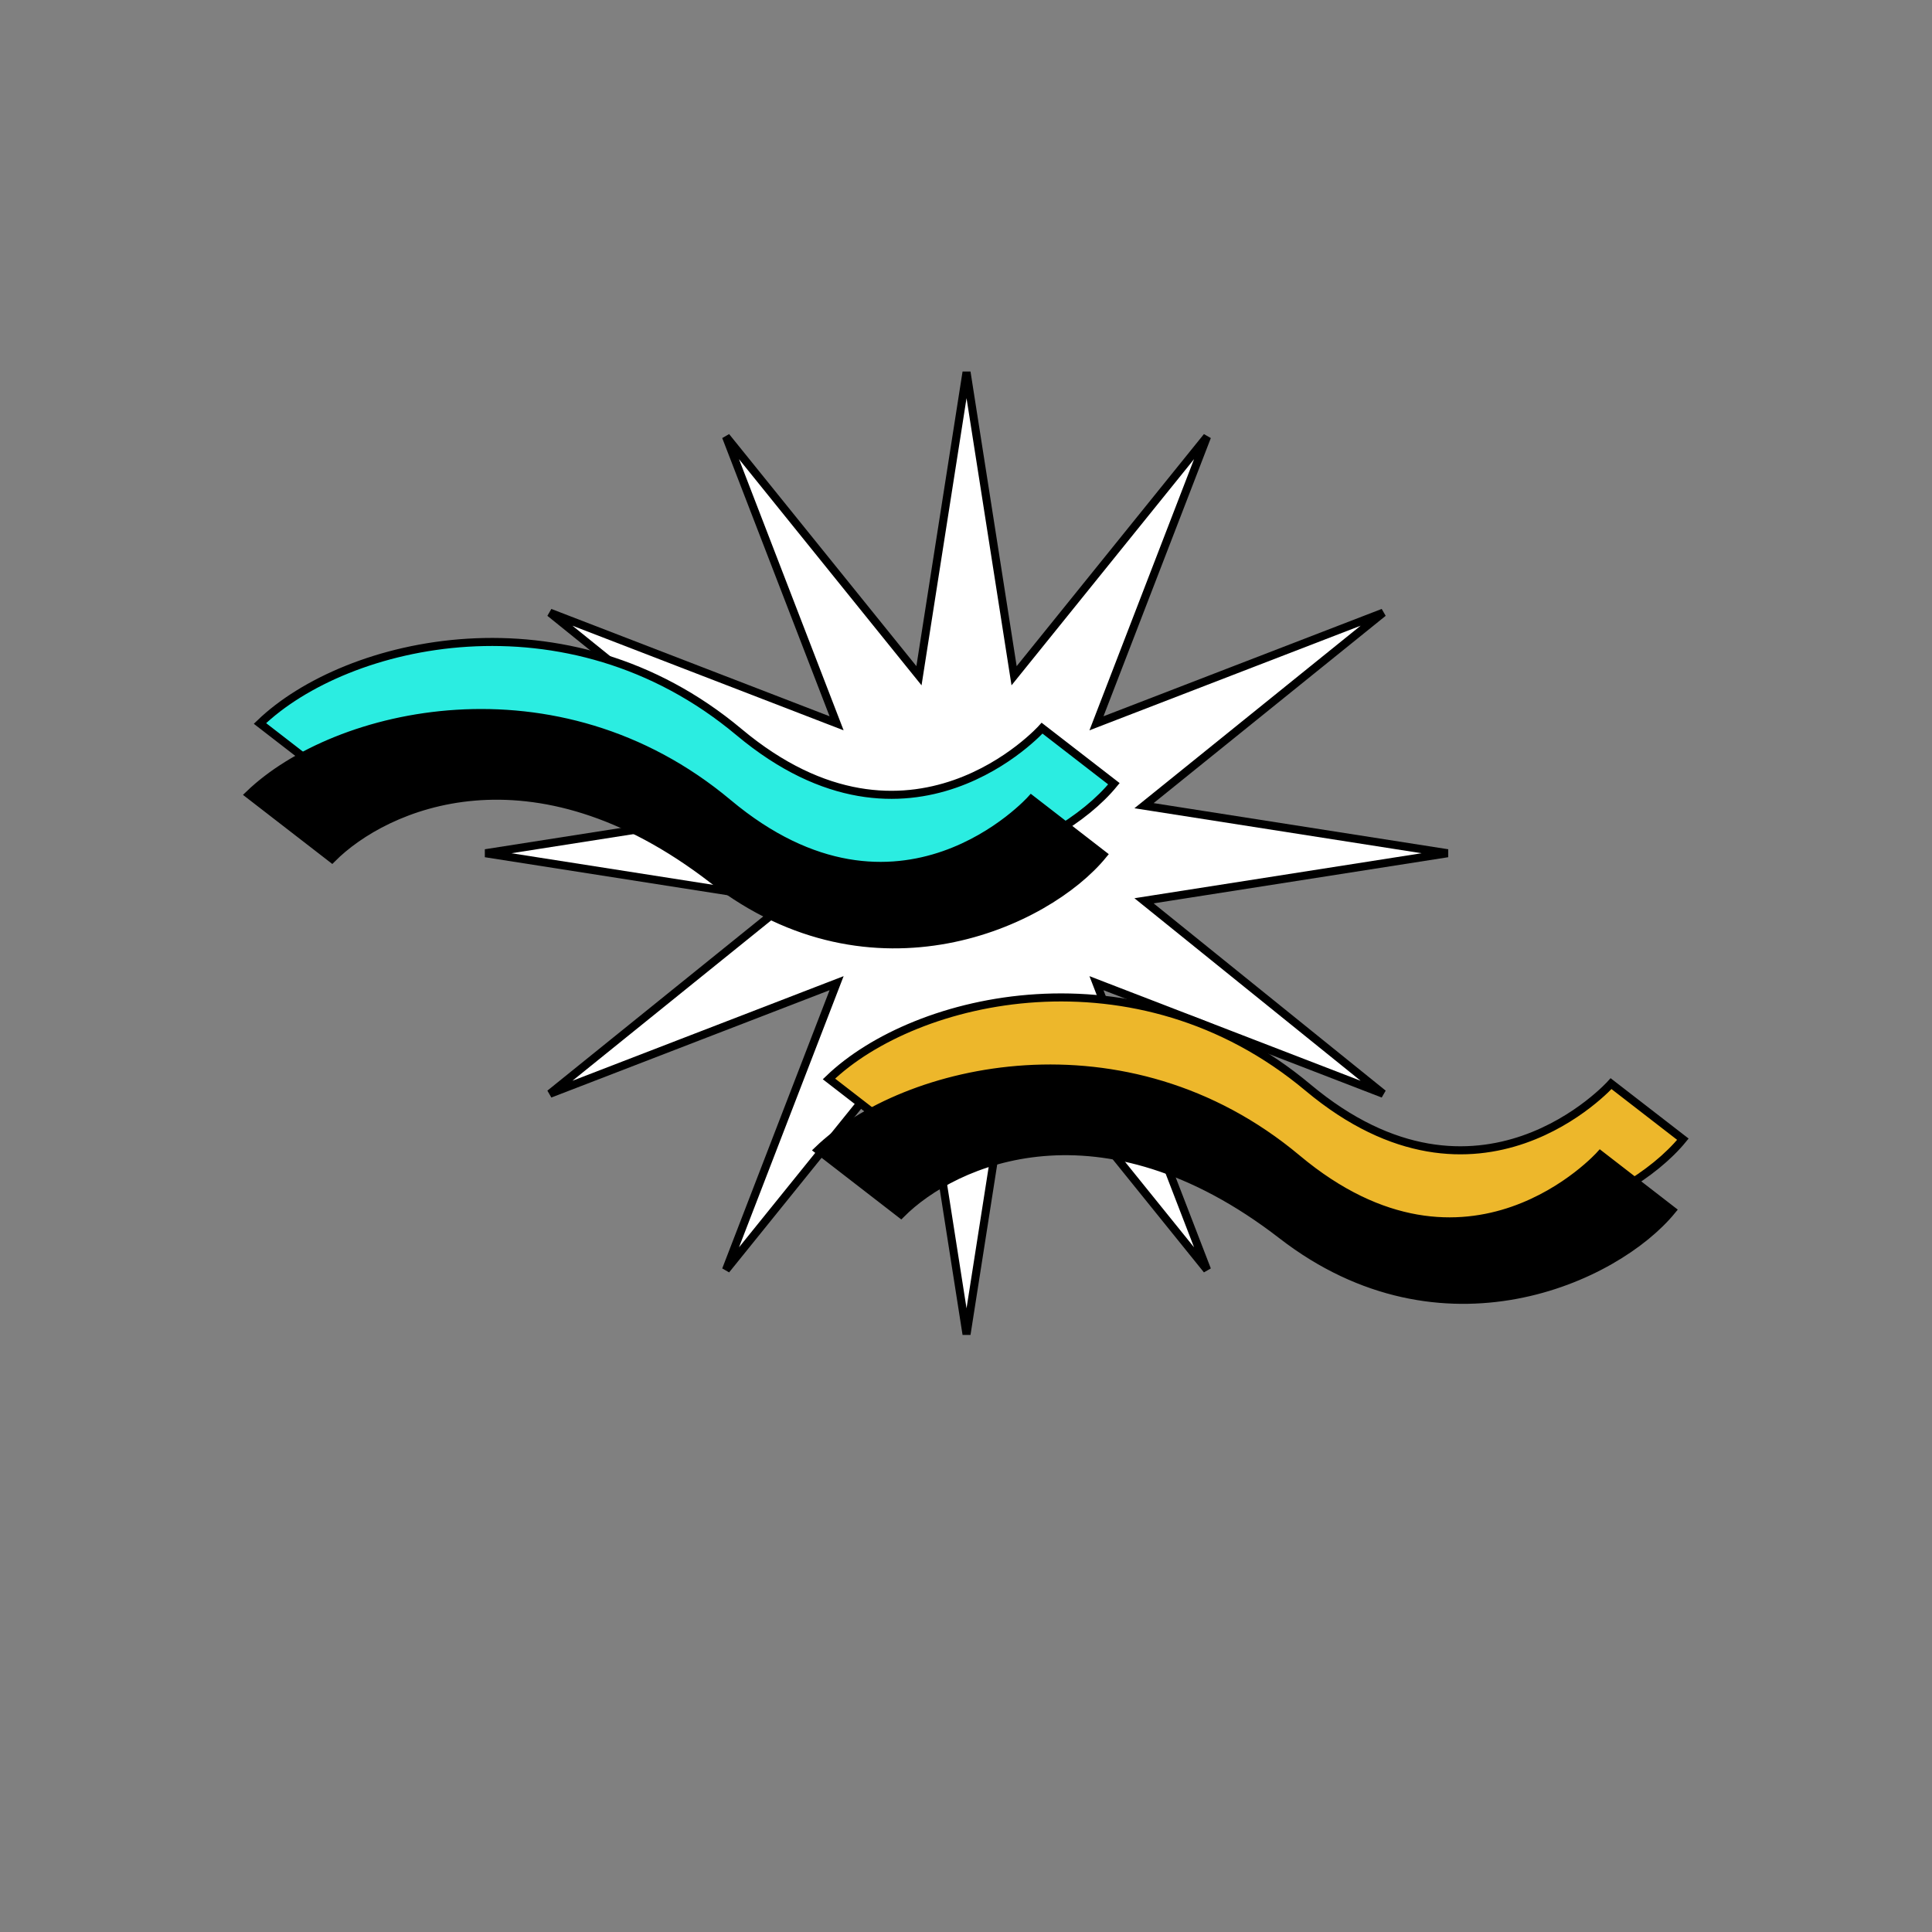
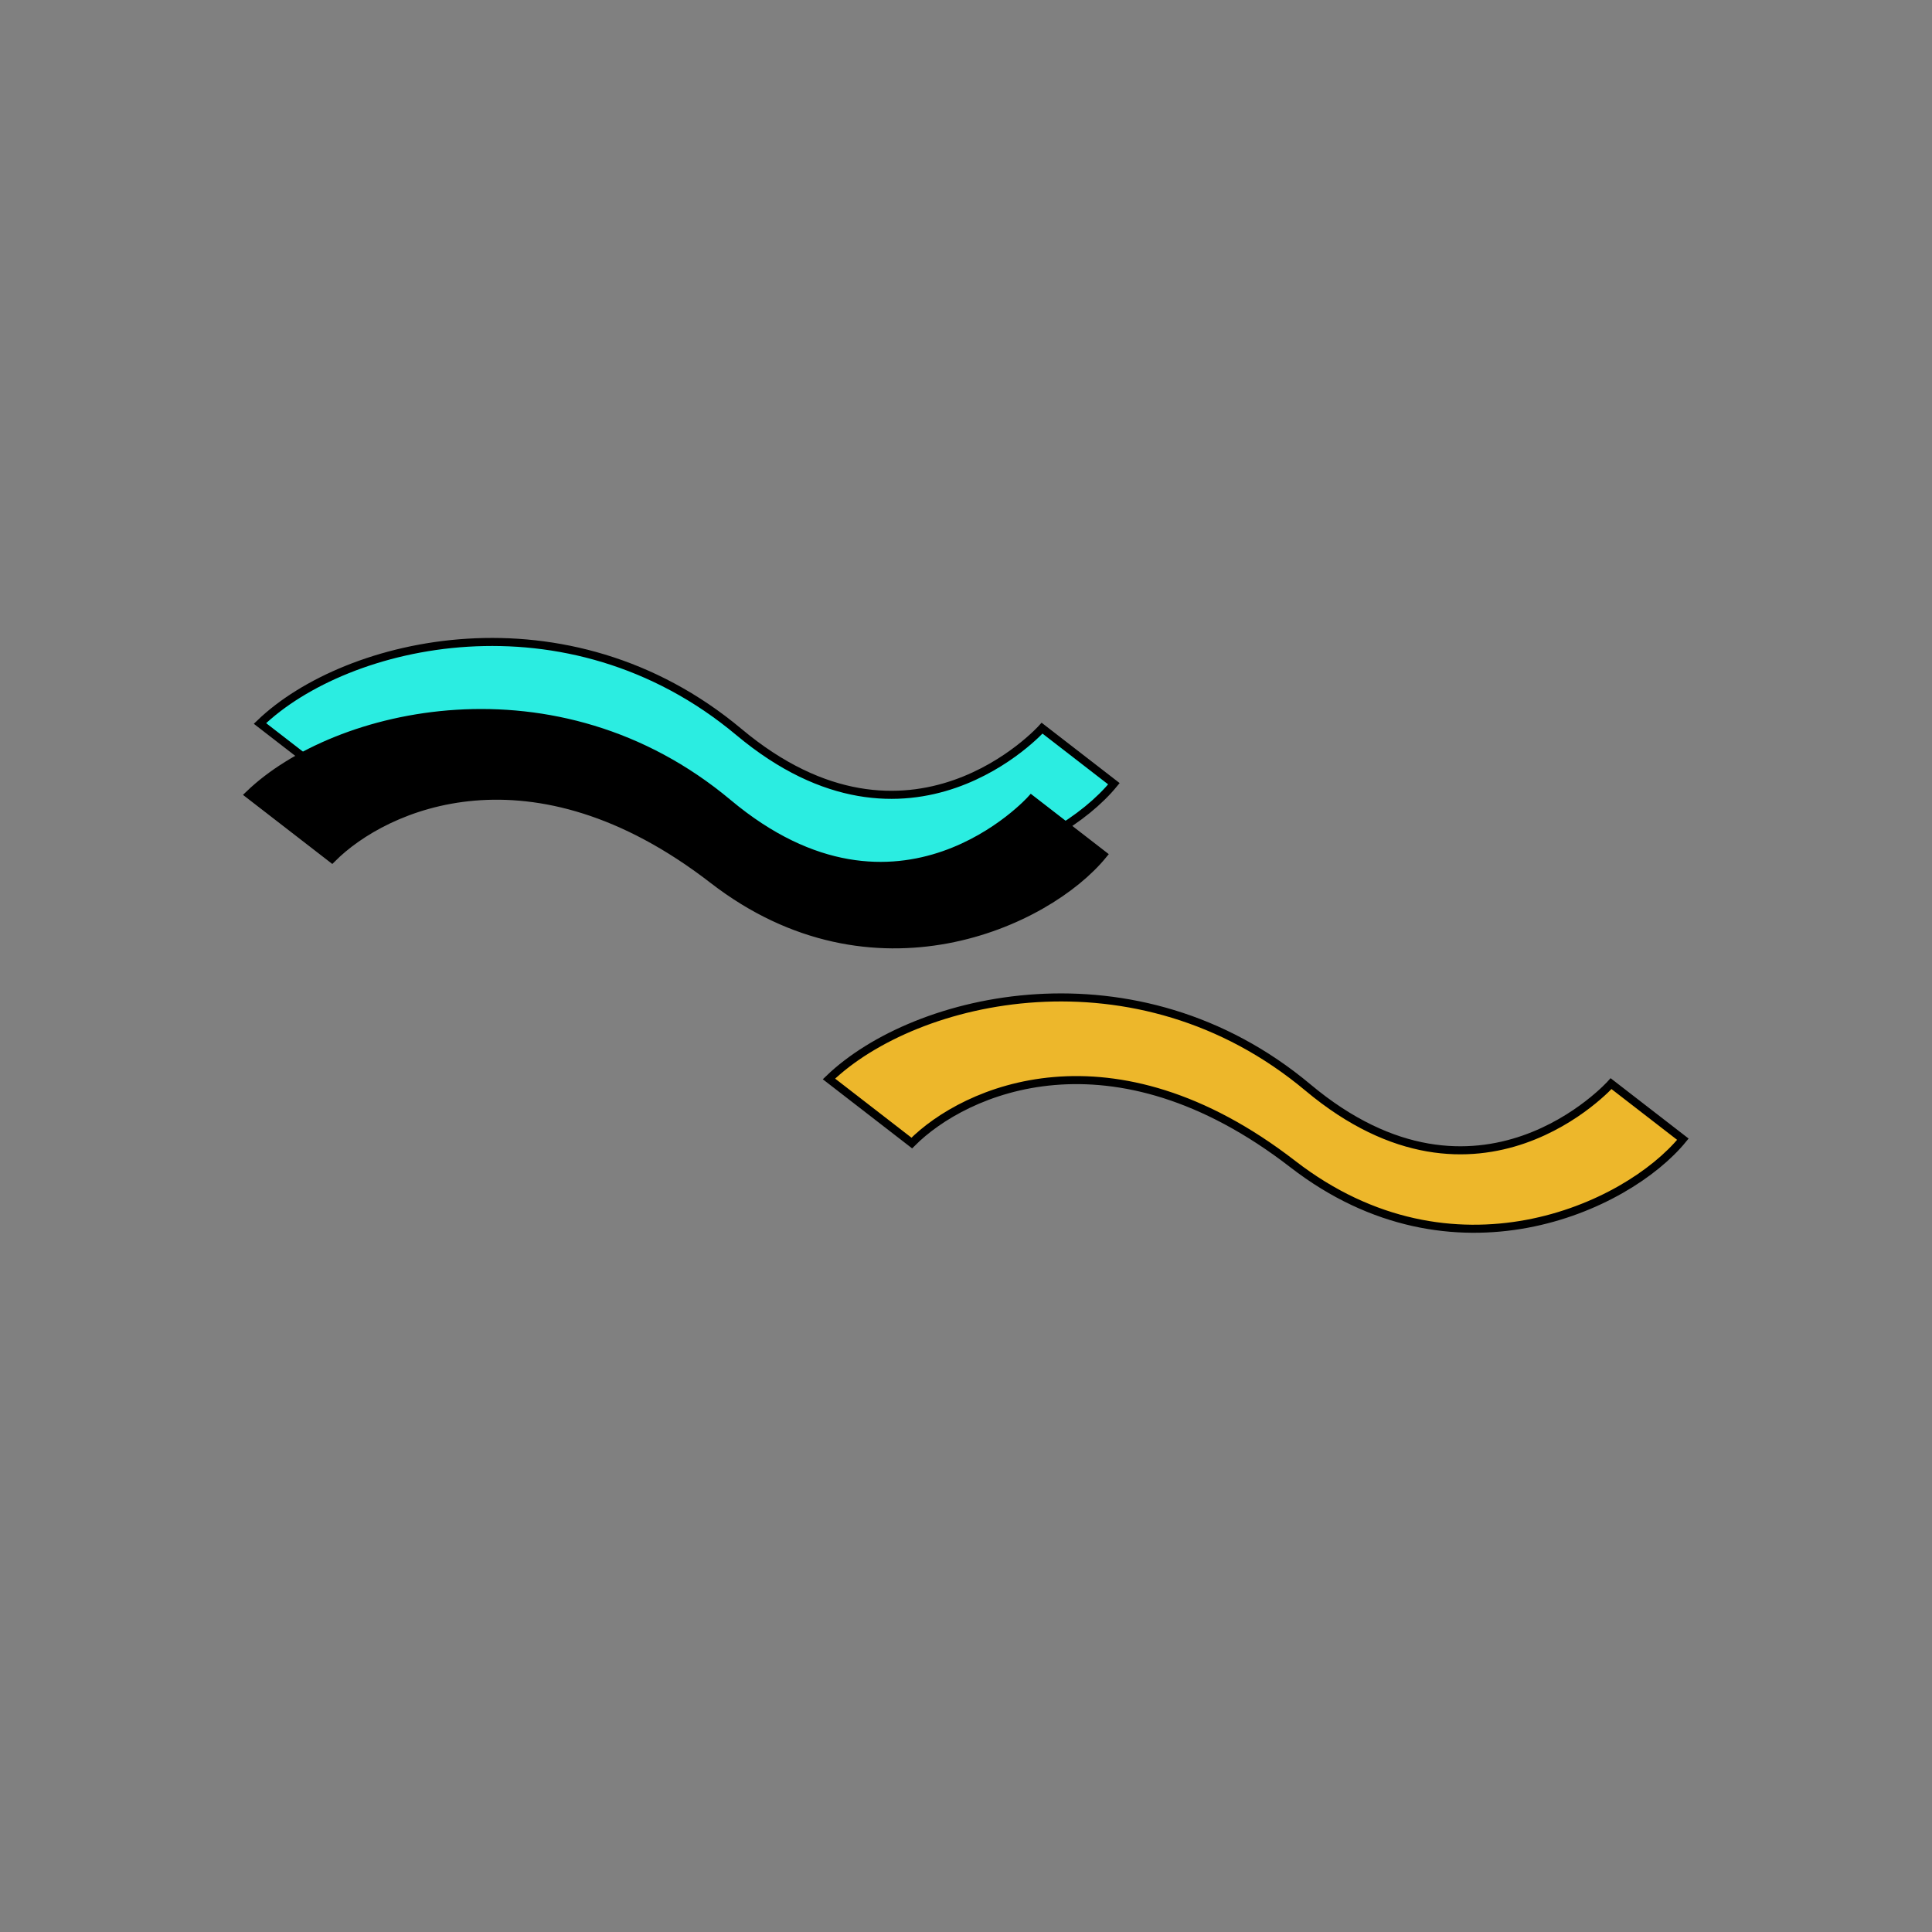
<svg xmlns="http://www.w3.org/2000/svg" width="240" height="240" viewBox="0 0 240 240" fill="none">
  <rect x="0" y="0" width="240" height="240" fill="#808080" stroke="none" />
-   <path d="M125.799 82.828L125.974 83.943L126.682 83.065L149.946 54.237L136.613 88.798L136.207 89.851L137.259 89.445L171.821 76.111L142.993 99.376L142.115 100.084L143.229 100.259L179.827 105.992L143.229 111.725L142.115 111.9L142.993 112.608L171.821 135.873L137.259 122.539L136.207 122.133L136.613 123.185L149.946 157.747L126.682 128.919L125.974 128.041L125.799 129.156L120.066 165.753L114.332 129.156L114.158 128.041L113.449 128.919L90.185 157.747L103.519 123.185L103.925 122.133L102.872 122.539L68.311 135.873L97.139 112.608L98.017 111.9L96.902 111.725L60.304 105.992L96.902 100.259L98.017 100.084L97.139 99.376L68.311 76.111L102.872 89.445L103.925 89.851L103.519 88.798L90.185 54.237L113.449 83.065L114.158 83.943L114.332 82.828L120.066 46.23L125.799 82.828Z" fill="white" stroke="black" />
  <path d="M91.793 90.934C70.49 73.104 43.033 79.534 32.294 89.871L42.585 97.833C49.162 91.222 67.404 83.034 89.915 100.45C109.812 115.843 131.419 105.871 138.372 97.358L129.452 90.457C129.452 90.457 113.095 108.765 91.793 90.934Z" fill="#2BEDE1" stroke="black" />
  <path d="M90.445 99.763C69.143 81.933 41.685 88.362 30.947 98.699L41.238 106.661C47.815 100.051 66.057 91.863 88.568 109.278C108.465 124.672 130.072 114.7 137.024 106.186L128.105 99.285C128.105 99.285 111.748 117.593 90.445 99.763Z" fill="black" stroke="black" />
  <path d="M162.475 135.093C141.172 117.263 113.715 123.692 102.976 134.029L113.267 141.991C119.844 135.381 138.086 127.193 160.597 144.608C180.494 160.002 202.101 150.03 209.053 141.516L200.134 134.616C200.134 134.616 183.777 152.923 162.475 135.093Z" fill="#EDB72B" stroke="black" />
-   <path d="M161.128 143.922C139.826 126.091 112.368 132.521 101.629 142.858L111.921 150.82C118.497 144.209 136.739 136.021 159.25 153.437C179.148 168.83 200.754 158.858 207.707 150.345L198.787 143.444C198.787 143.444 182.43 161.752 161.128 143.922Z" fill="black" stroke="black" />
</svg>